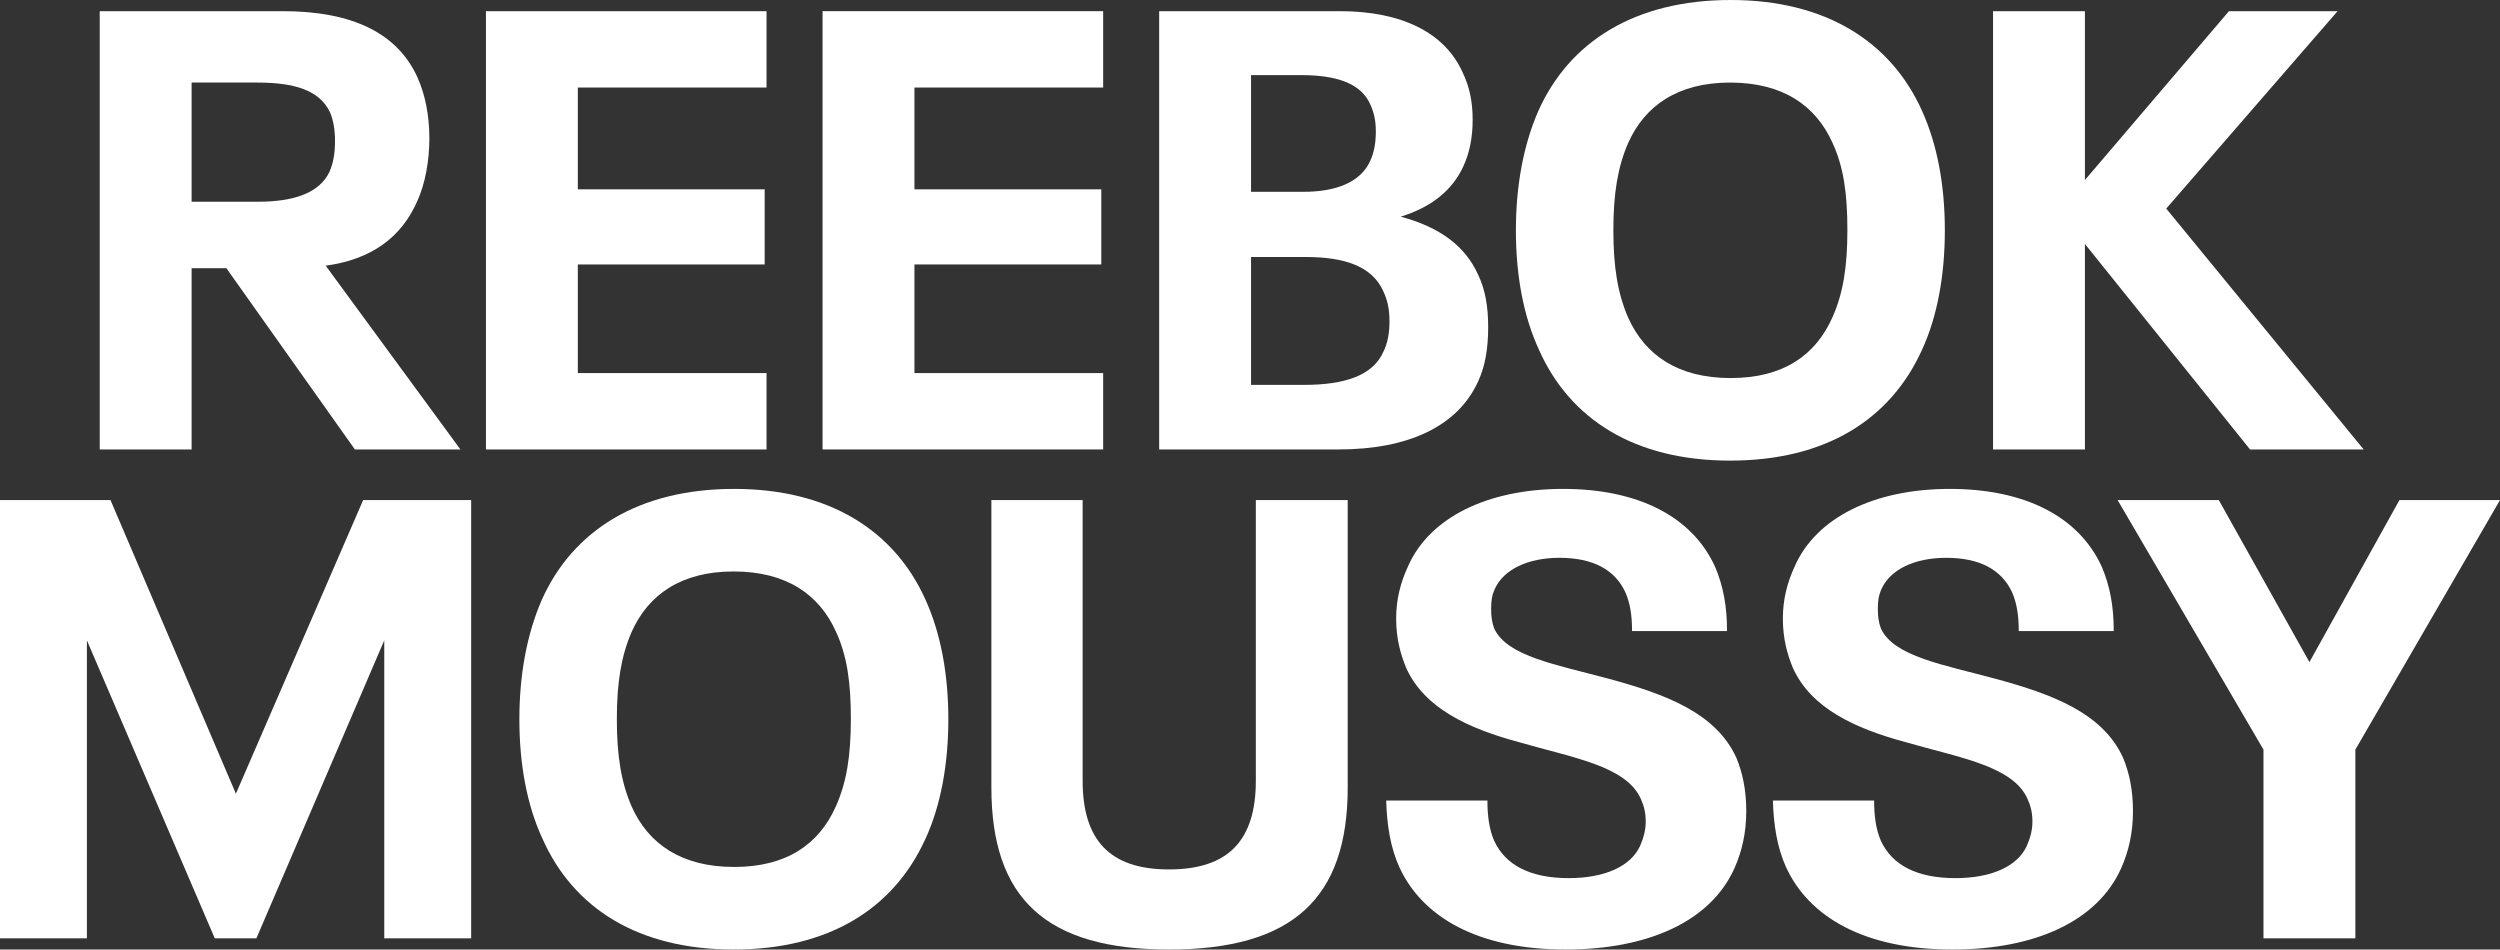
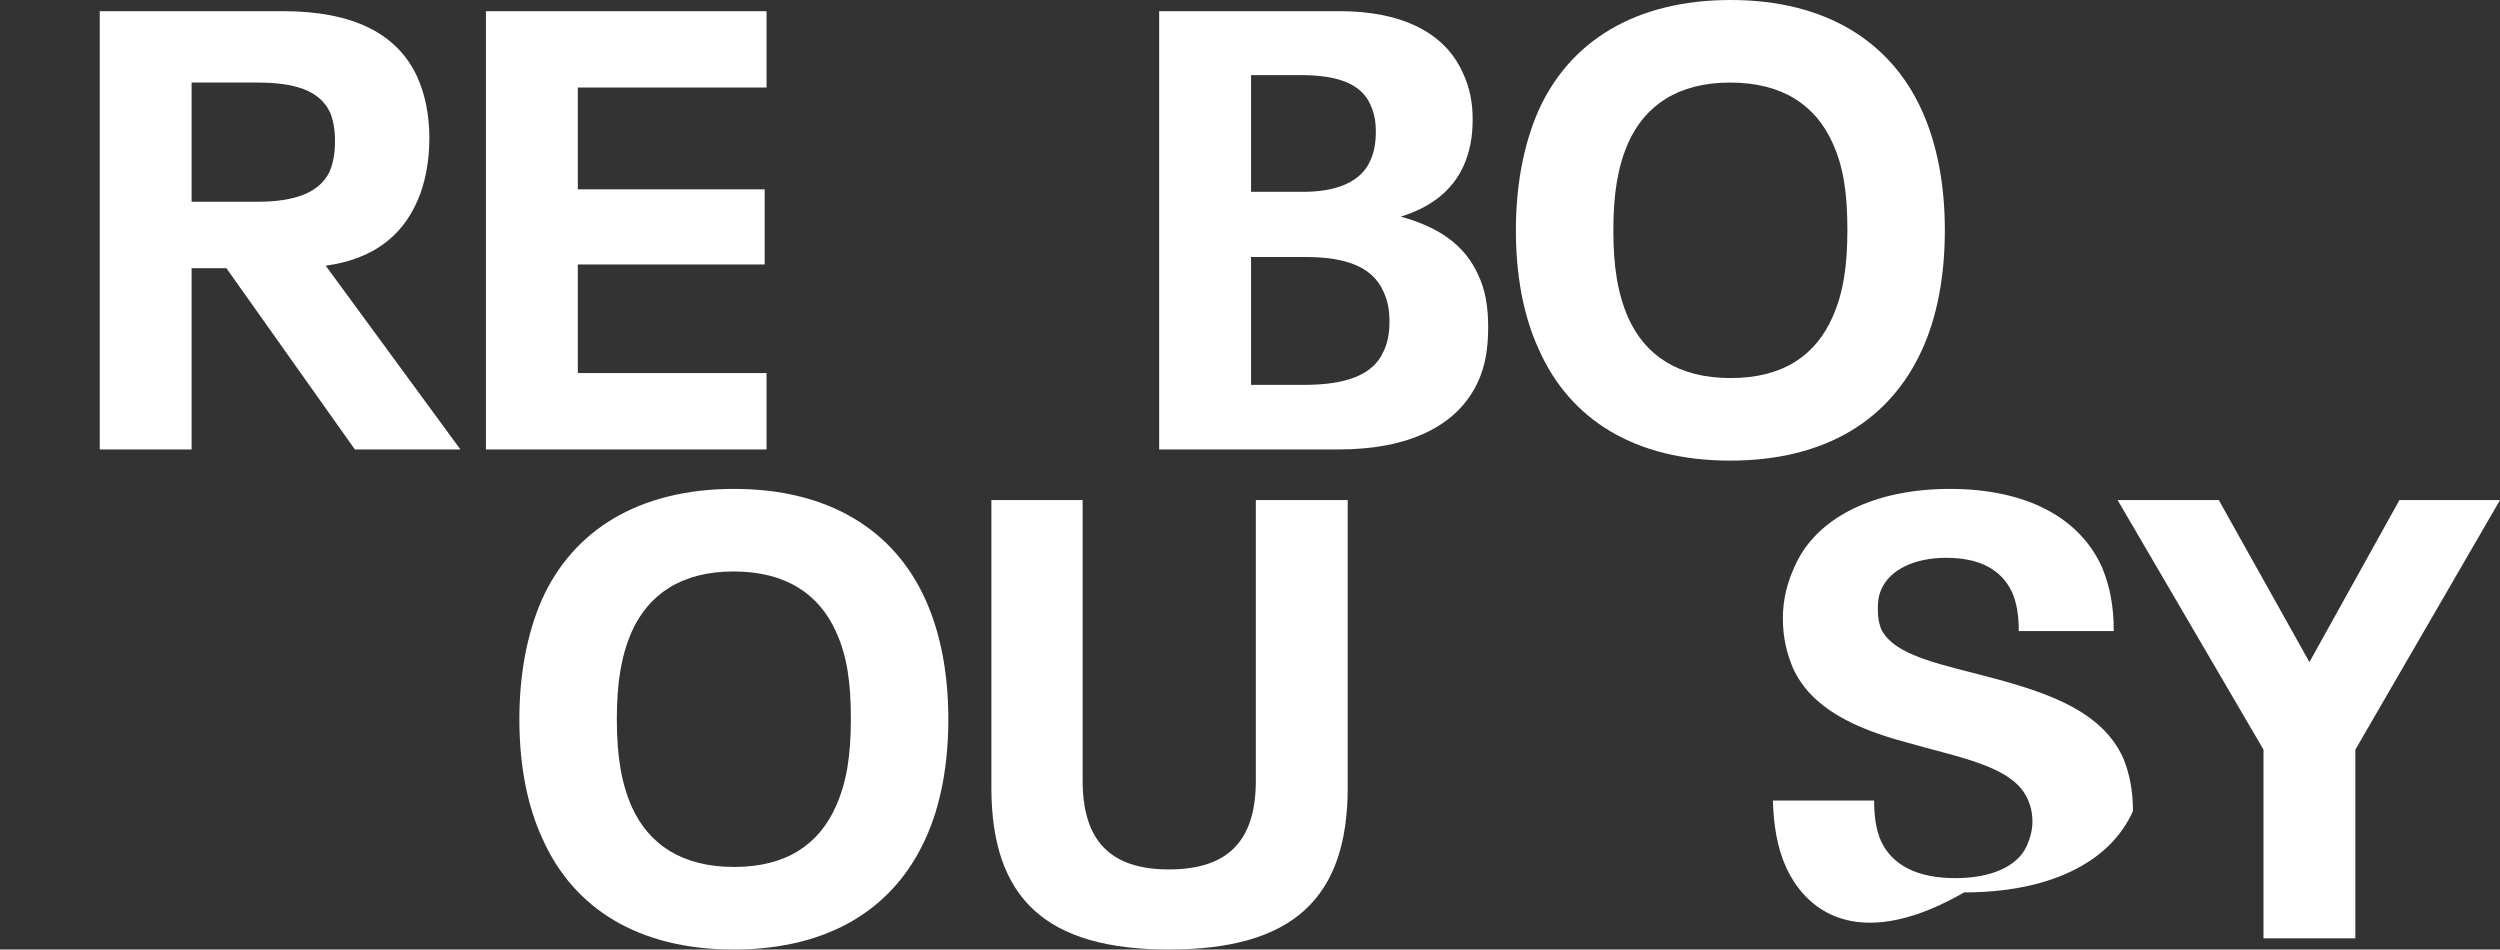
<svg xmlns="http://www.w3.org/2000/svg" version="1.1" x="0px" y="0px" viewBox="0 0 1000 379.806" enable-background="new 0 0 1000 379.806" xml:space="preserve">
  <rect x="0" y="0" width="1000" height="379.806" fill="#333333" stroke="none" />
  <g id="レイヤー_1">
</g>
  <g id="main">
    <g>
      <g>
        <g>
          <path fill="#FFFFFF" d="M90.548,107.27H76.643v72.507H39.896V4.47h73.252      c28.057,0,45.935,8.939,53.883,26.569c2.977,6.705,4.717,14.899,4.717,24.334      c0,9.188-1.74,18.127-4.717,24.831c-6.457,14.898-18.625,23.589-36.751,26.072      l53.883,73.5h-42.212L90.548,107.27z M76.643,80.701h26.323      c15.145,0,24.83-3.725,28.803-11.919c1.49-3.476,2.234-7.201,2.234-12.416      c0-4.718-0.744-8.443-1.987-11.422c-4.221-8.939-14.402-11.919-29.05-11.919      H76.643V80.701z" />
          <path fill="#FFFFFF" d="M194.382,4.47h112.236v30.542h-75.488v40.723h74.742v30.046h-74.742      v43.454h75.488v30.542H194.382V4.47z" />
-           <path fill="#FFFFFF" d="M329.026,4.47h112.236v30.542h-75.488v40.723h74.742v30.046      h-74.742v43.454h75.488v30.542h-112.236V4.47z" />
          <path fill="#FFFFFF" d="M595.272,130.859c0,8.691-1.24,15.643-3.971,21.603      c-8.194,18.126-28.06,27.314-55.87,27.314h-71.762V4.47h72.258      c24.583,0,41.962,8.443,49.163,24.583c2.733,5.711,3.974,11.671,3.974,18.871      s-1.24,13.161-3.724,18.623c-4.47,9.684-12.912,16.389-25.08,20.113      c15.645,4.221,25.823,11.671,31.04,23.342      C594.031,115.712,595.272,122.417,595.272,130.859z M500.417,76.728h20.859      c13.408,0,23.093-3.973,26.817-12.416c1.49-3.228,2.237-6.952,2.237-11.671      c0-4.47-0.747-7.698-2.237-10.925c-3.724-8.443-13.655-11.671-27.56-11.671      h-20.115V76.728z M553.31,140.792c1.737-3.476,2.481-7.449,2.481-12.167      c0-4.966-0.744-8.443-2.484-12.167c-4.467-9.933-15.395-13.657-31.037-13.657      h-21.852v51.152h21.106c16.388,0,27.563-3.725,31.784-13.16H553.31z" />
          <path fill="#FFFFFF" d="M615.543,139.798c-6.207-13.409-9.188-29.797-9.188-47.675      c0-17.63,2.98-34.018,8.941-47.675C627.711,16.637,654.03,0,692.271,0      c37.991,0,64.064,16.637,76.479,44.199c6.207,13.657,9.188,30.046,9.188,47.924      c0,17.879-2.98,34.515-9.188,47.924c-12.662,27.811-38.488,44.199-76.726,44.199      C654.03,184.246,627.96,167.857,615.543,139.798z M732.993,126.886      c4.224-9.435,5.961-20.113,5.961-34.763s-1.49-25.328-5.961-35.012      c-6.704-14.898-19.863-24.086-40.968-24.086c-20.859,0-34.02,9.188-40.724,24.086      c-4.221,9.684-5.958,20.361-5.958,35.012s1.737,25.328,5.958,35.012      c6.704,14.899,19.865,24.086,40.971,24.086S726.289,142.034,732.993,126.886z" />
-           <path fill="#FFFFFF" d="M900.017,179.776l-66.051-82.19v82.19h-36.748V4.47h36.748      v67.54l57.61-67.54h43.452l-68.531,78.962l78.962,96.344H900.017z" />
-           <path fill="#FFFFFF" d="M0,200.03h44.198l50.159,117.451l50.903-117.451h43.205v175.307      h-34.764V256.148l-51.149,119.189H85.913L34.761,256.148v119.189H0V200.03z" />
          <path fill="#FFFFFF" d="M216.936,335.359c-6.207-13.409-9.188-29.797-9.188-47.675      c0-17.63,2.98-34.018,8.941-47.675c12.415-27.811,38.735-44.448,76.976-44.448      c37.991,0,64.064,16.637,76.479,44.199c6.207,13.657,9.188,30.046,9.188,47.924      c0,17.879-2.98,34.515-9.188,47.924c-12.662,27.811-38.488,44.199-76.726,44.199      C255.424,379.806,229.354,363.418,216.936,335.359z M334.389,322.446      c4.221-9.435,5.958-20.113,5.958-34.763c0-14.65-1.49-25.328-5.958-35.012      c-6.707-14.898-19.866-24.086-40.971-24.086c-20.859,0-34.02,9.188-40.724,24.086      c-4.221,9.684-5.958,20.361-5.958,35.012c0,14.65,1.737,25.328,5.958,35.012      c6.704,14.899,19.866,24.086,40.971,24.086      C314.771,346.781,327.682,337.594,334.389,322.446z" />
          <path fill="#FFFFFF" d="M396.552,314.997V200.03h36.501v112.236      c0,23.589,10.678,35.508,34.517,35.508c24.086,0,34.764-11.919,34.764-35.508      V200.03h36.748v114.967c0,44.448-22.099,64.809-71.512,64.809      C418.404,379.806,396.552,359.445,396.552,314.997z" />
-           <path fill="#FFFFFF" d="M559.702,346.781c-3.474-7.698-4.964-16.637-5.214-26.569h40.475      c0,6.207,0.747,11.671,2.73,16.14c4.47,9.684,14.402,14.898,29.8,14.898      c14.402,0,24.83-4.718,28.554-12.912c1.49-3.476,2.237-6.456,2.237-9.684      c0-3.725-0.747-6.457-1.987-9.188c-5.961-13.161-27.316-16.389-48.669-22.596      c-20.362-5.463-37.991-13.657-45.192-29.798      c-2.237-5.462-3.974-11.671-3.974-19.616c0-7.698,1.737-14.402,4.717-20.858      c8.444-19.368,31.537-31.039,62.077-31.039c29.797,0,51.649,10.925,60.837,31.287      c3.227,7.698,4.717,15.643,4.717,25.576H652.82      c0-6.208-0.747-11.174-2.73-15.643c-4.224-8.939-12.914-13.657-26.323-13.657      c-12.662,0-22.346,4.718-25.823,12.416c-1.243,2.731-1.49,4.966-1.49,7.946      c0,2.98,0.247,5.215,1.24,7.946c5.217,11.174,24.833,14.402,45.938,20.113      c22.846,6.208,42.708,13.657,50.903,31.535      c2.484,5.96,3.974,12.912,3.974,21.355c0,8.691-1.737,16.14-4.717,22.844      c-9.438,21.107-34.267,32.529-67.541,32.529      C591.239,379.806,568.89,366.894,559.702,346.781z" />
-           <path fill="#FFFFFF" d="M714.385,346.781c-3.477-7.698-4.964-16.637-5.214-26.569h40.475      c0,6.207,0.747,11.671,2.73,16.14c4.47,9.684,14.402,14.898,29.8,14.898      c14.402,0,24.83-4.718,28.554-12.912c1.49-3.476,2.237-6.456,2.237-9.684      c0-3.725-0.747-6.457-1.987-9.188c-5.961-13.161-27.316-16.389-48.669-22.596      c-20.362-5.463-37.991-13.657-45.192-29.798      c-2.237-5.462-3.974-11.671-3.974-19.616c0-7.698,1.737-14.402,4.717-20.858      c8.444-19.368,31.537-31.039,62.077-31.039c29.797,0,51.649,10.925,60.837,31.287      c3.227,7.698,4.717,15.643,4.717,25.576h-37.991      c0-6.208-0.747-11.174-2.73-15.643c-4.224-8.939-12.914-13.657-26.323-13.657      c-12.662,0-22.346,4.718-25.823,12.416c-1.243,2.731-1.49,4.966-1.49,7.946      c0,2.98,0.247,5.215,1.24,7.946c5.217,11.174,24.833,14.402,45.938,20.113      c22.846,6.208,42.708,13.657,50.903,31.535      c2.484,5.96,3.974,12.912,3.974,21.355c0,8.691-1.737,16.14-4.717,22.844      c-9.438,21.107-34.267,32.529-67.541,32.529      C745.922,379.806,723.573,366.894,714.385,346.781z" />
+           <path fill="#FFFFFF" d="M714.385,346.781c-3.477-7.698-4.964-16.637-5.214-26.569h40.475      c0,6.207,0.747,11.671,2.73,16.14c4.47,9.684,14.402,14.898,29.8,14.898      c14.402,0,24.83-4.718,28.554-12.912c1.49-3.476,2.237-6.456,2.237-9.684      c0-3.725-0.747-6.457-1.987-9.188c-5.961-13.161-27.316-16.389-48.669-22.596      c-20.362-5.463-37.991-13.657-45.192-29.798      c-2.237-5.462-3.974-11.671-3.974-19.616c0-7.698,1.737-14.402,4.717-20.858      c8.444-19.368,31.537-31.039,62.077-31.039c29.797,0,51.649,10.925,60.837,31.287      c3.227,7.698,4.717,15.643,4.717,25.576h-37.991      c0-6.208-0.747-11.174-2.73-15.643c-4.224-8.939-12.914-13.657-26.323-13.657      c-12.662,0-22.346,4.718-25.823,12.416c-1.243,2.731-1.49,4.966-1.49,7.946      c0,2.98,0.247,5.215,1.24,7.946c5.217,11.174,24.833,14.402,45.938,20.113      c22.846,6.208,42.708,13.657,50.903,31.535      c2.484,5.96,3.974,12.912,3.974,21.355c-9.438,21.107-34.267,32.529-67.541,32.529      C745.922,379.806,723.573,366.894,714.385,346.781z" />
          <path fill="#FFFFFF" d="M905.396,299.85l-58.353-99.821h40.475l36.254,64.809      l36.004-64.809H1000l-57.854,99.821v75.486h-36.751V299.85z" />
        </g>
      </g>
    </g>
    <g>
	</g>
    <g>
	</g>
    <g>
	</g>
    <g>
	</g>
    <g>
	</g>
    <g>
	</g>
    <g>
	</g>
    <g>
	</g>
    <g>
	</g>
    <g>
	</g>
    <g>
	</g>
    <g>
	</g>
    <g>
	</g>
    <g>
	</g>
    <g>
	</g>
  </g>
</svg>